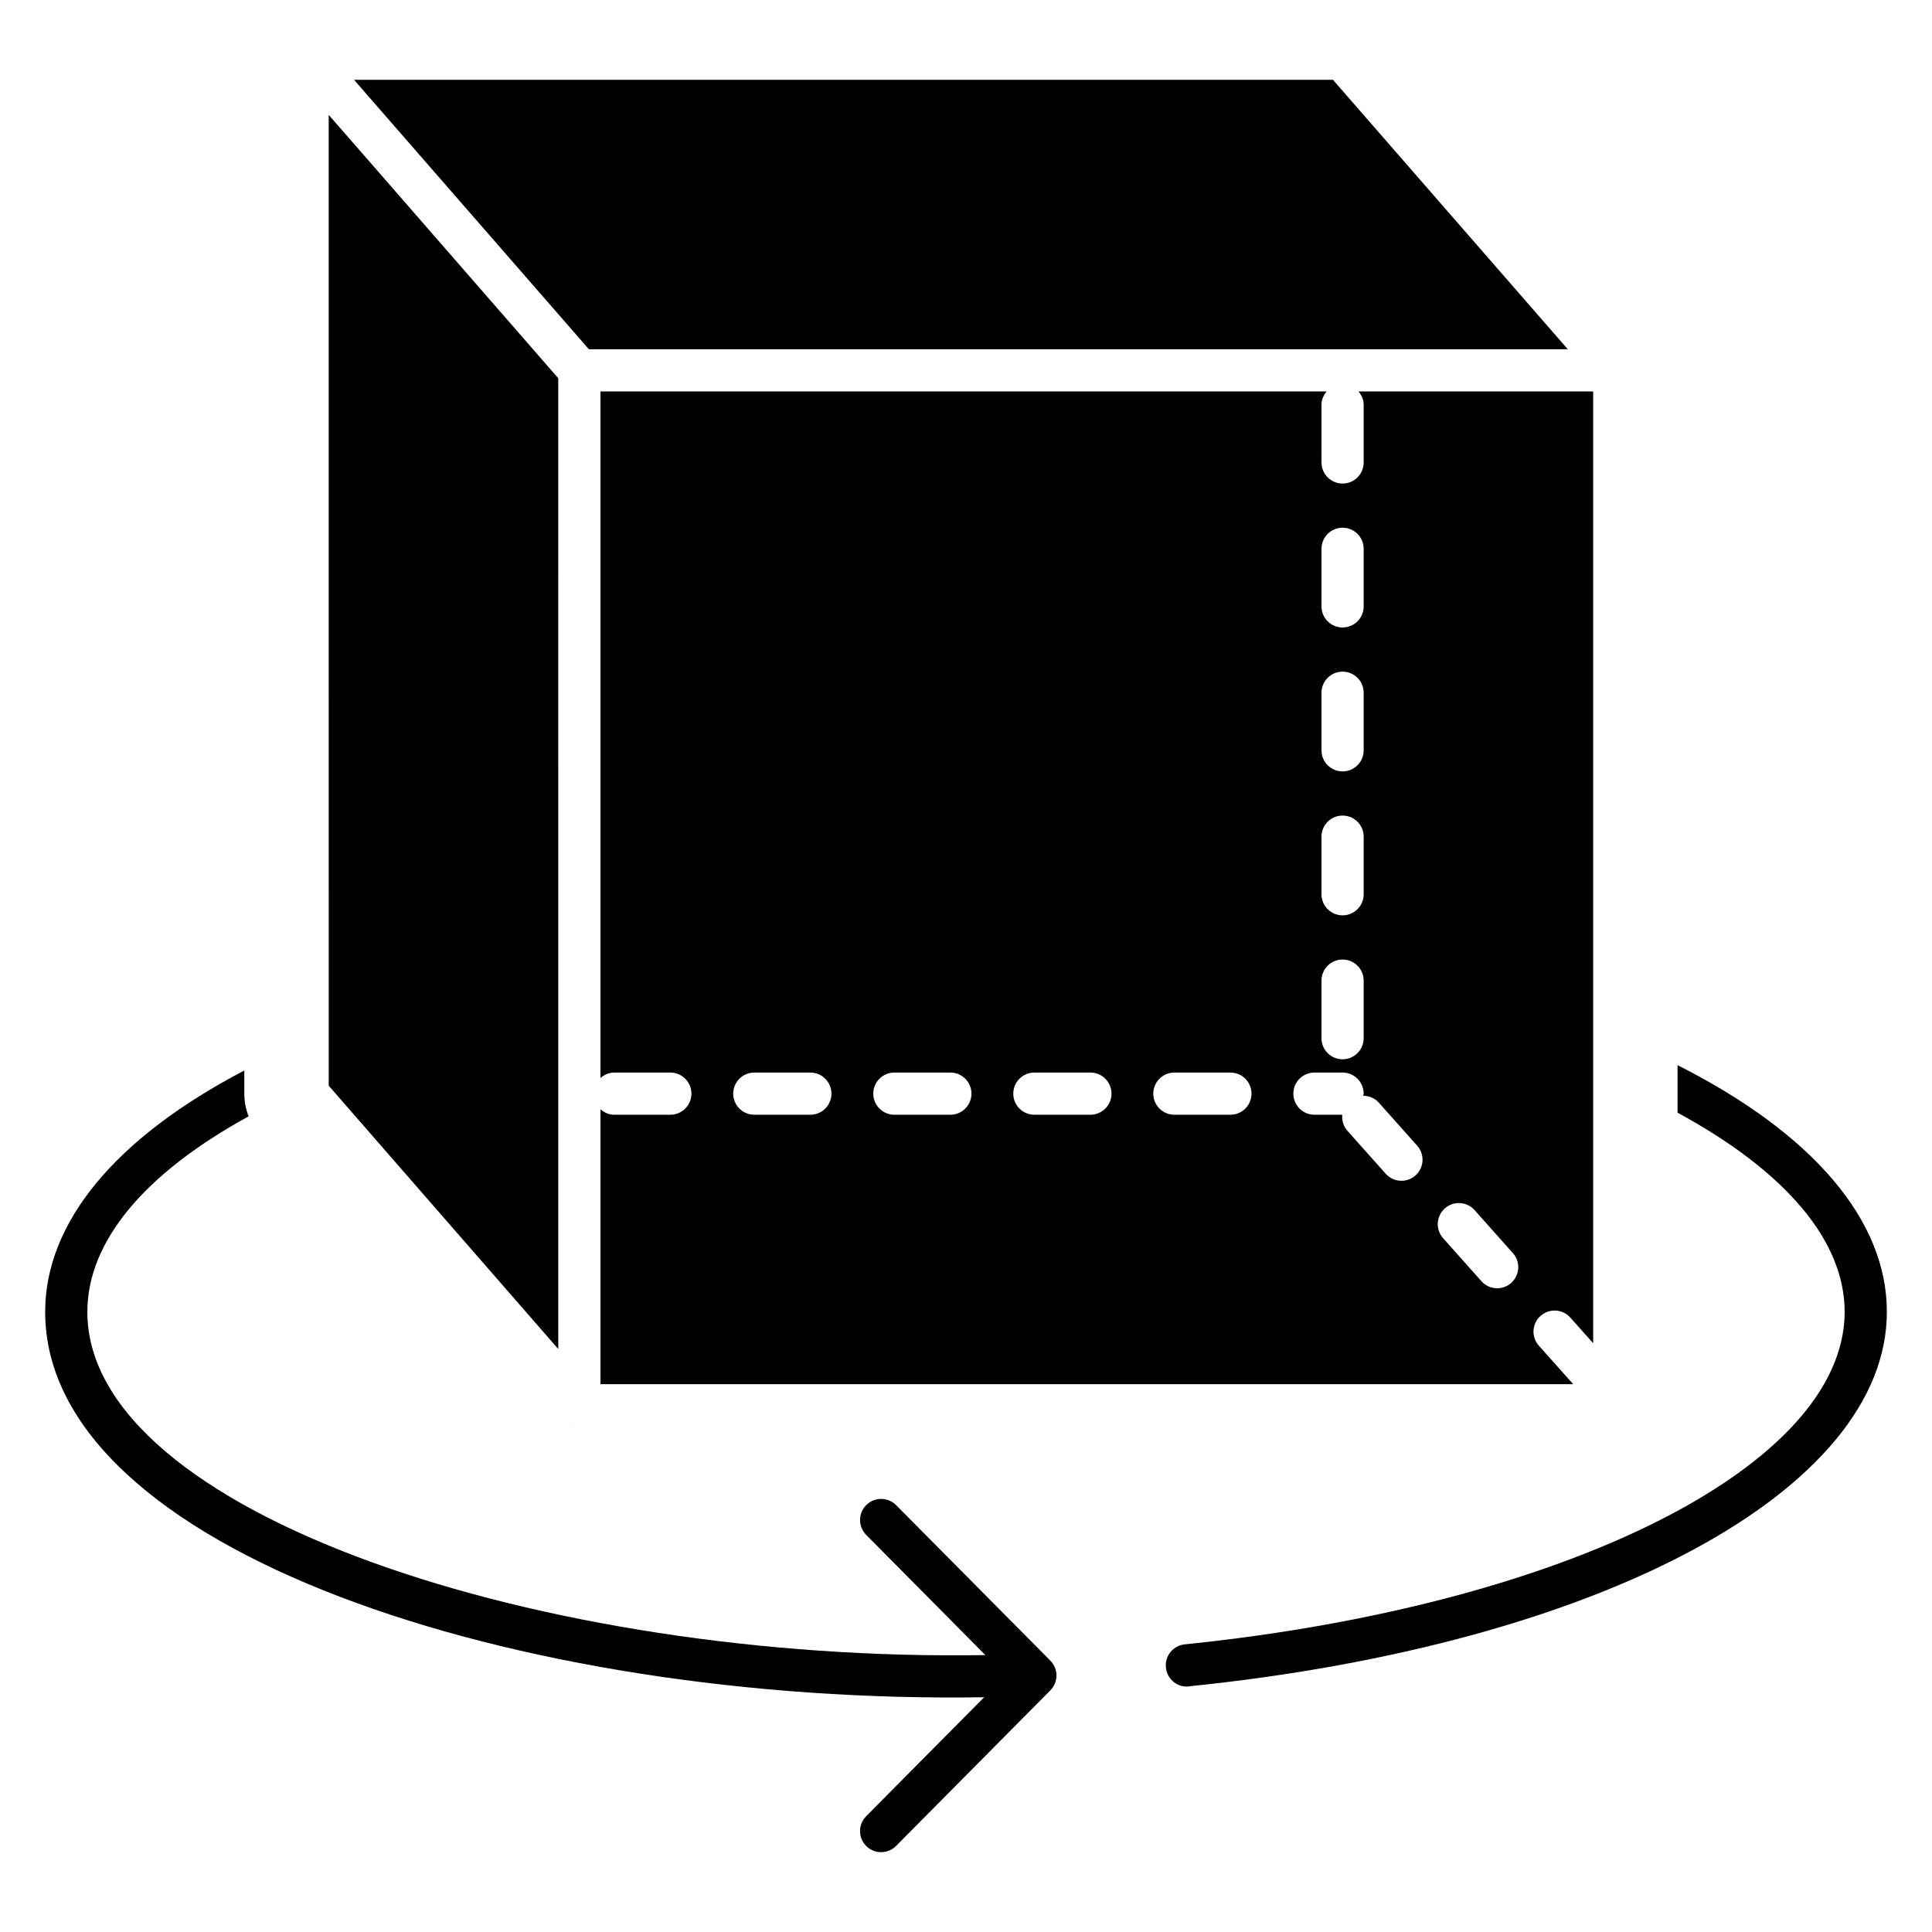
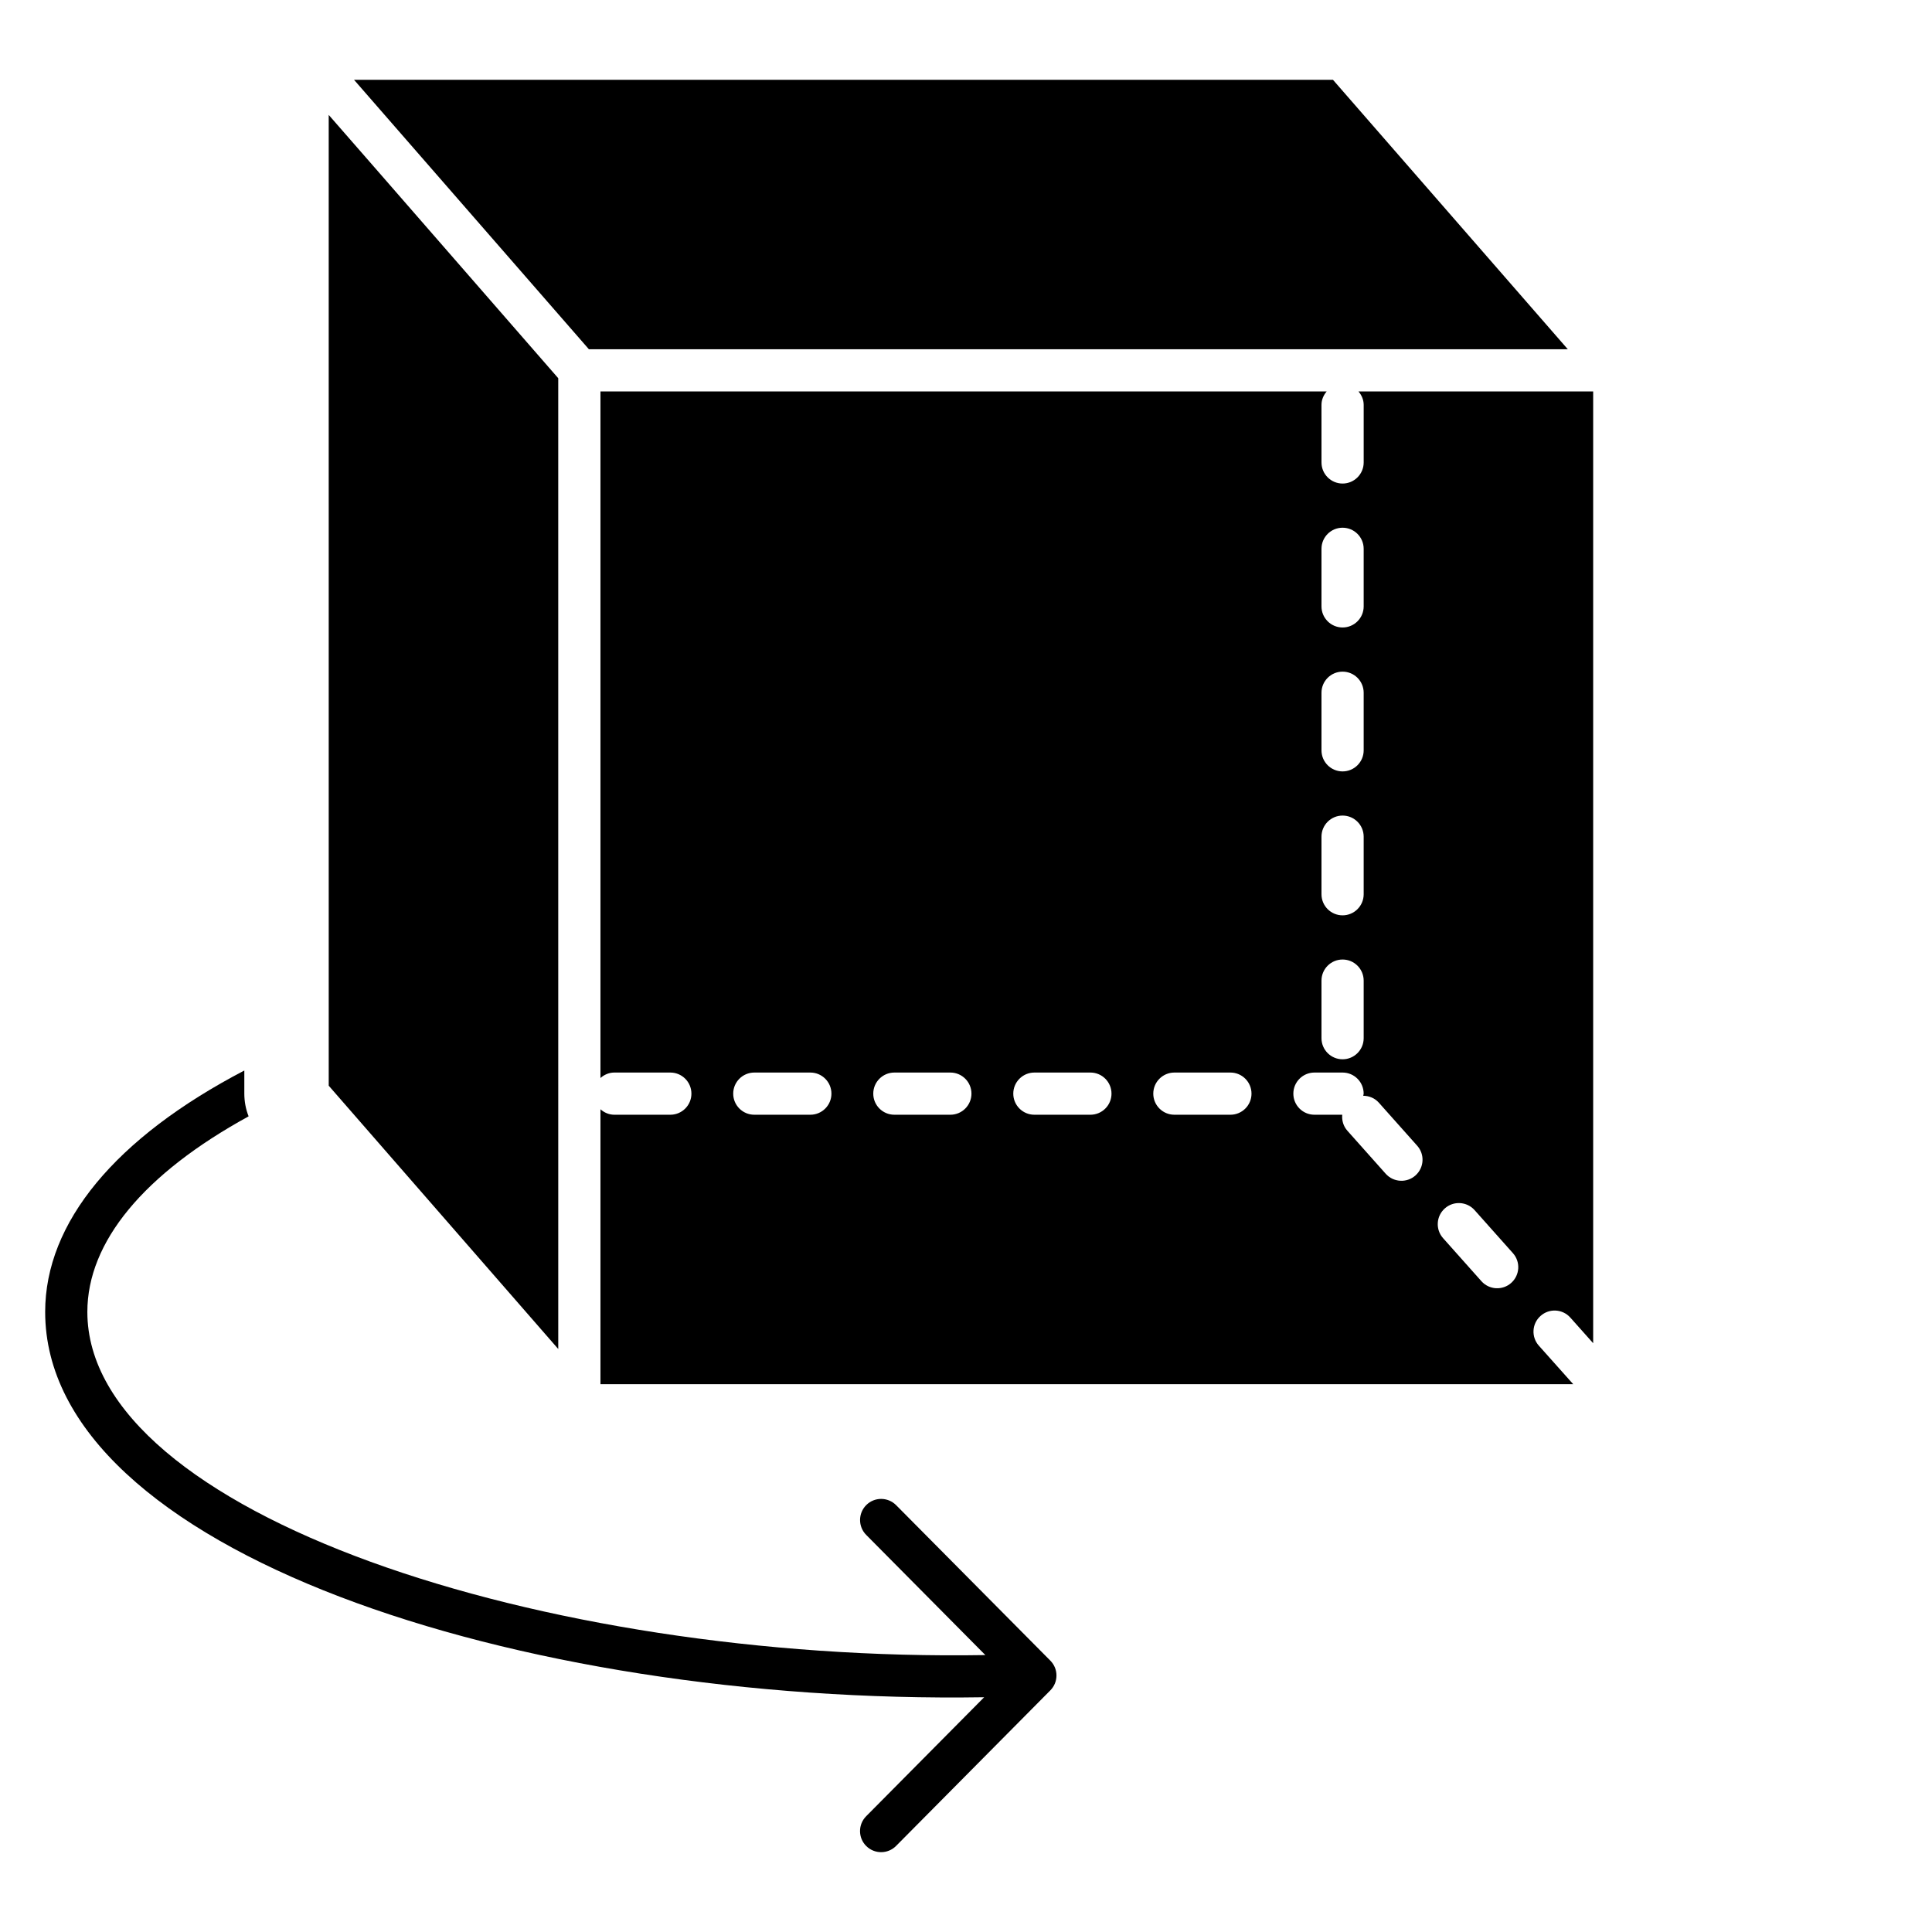
<svg xmlns="http://www.w3.org/2000/svg" fill="#000000" width="800px" height="800px" version="1.1" viewBox="144 144 512 512">
  <g>
-     <path d="m588.57 426.28v12.594c28.703 15.578 44.281 33.992 44.281 52.781 0 40.707-73.578 77.754-174.89 88.121-3.055 0.301-5.289 3.055-4.992 6.117 0.301 2.906 2.684 5.07 5.519 5.07 0.219 0 0.449 0 0.598-0.07 108.92-11.113 184.95-51.891 184.95-99.234 0-24.301-19.609-47.262-55.465-65.379z" />
    <path d="m381.48 542.88c-2.172-2.18-5.707-2.211-7.902-0.031-2.188 2.18-2.203 5.715-0.031 7.91l31.582 31.852c-117.15 1.953-237.98-37.566-237.98-90.945 0-18.562 14.98-36.605 42.715-51.812v-0.07c-0.746-1.867-1.117-3.953-1.117-5.969v-6.117c-34.145 17.824-52.777 40.266-52.777 63.969 0 63.109 125.08 104.08 248.84 102.12l-31.27 31.535c-2.172 2.188-2.164 5.731 0.031 7.902 2.188 2.164 5.723 2.164 7.902-0.039l40.879-41.227c2.164-2.18 2.164-5.691 0-7.871z" />
-     <path d="m296.43 521.75c-0.387-0.086-0.797-0.094-1.148-0.262 0.008 0 0.016 0.008 0.016 0.016 0.348 0.16 0.754 0.168 1.133 0.246z" />
    <path d="m559.49 236.56-62.242-71.414h-259.43l62.25 71.414z" />
    <path d="m291.94 244.23c-60.52-69.445-50.121-57.527-60.828-69.777l0.004 257.27 60.828 69.777z" />
    <path d="m560.16 493.18 6.047 6.785v-252.22h-62.188c0.82 0.977 1.371 2.18 1.371 3.551v15.258c0 3.086-2.504 5.59-5.59 5.59s-5.59-2.504-5.59-5.59l-0.004-15.258c0-1.371 0.551-2.582 1.371-3.551h-192.45v181.94c0.984-0.875 2.25-1.449 3.668-1.449h14.848c3.086 0 5.59 2.504 5.59 5.59 0 3.086-2.504 5.59-5.59 5.59h-14.848c-1.418 0-2.684-0.574-3.668-1.449v72.855h257.79l-9.102-10.203c-2.062-2.305-1.859-5.84 0.449-7.887 2.301-2.062 5.836-1.863 7.898 0.449zm-65.953-203.74c0-3.086 2.504-5.59 5.59-5.59 3.086 0 5.59 2.504 5.59 5.59v15.258c0 3.086-2.504 5.59-5.59 5.59-3.086 0-5.59-2.504-5.59-5.59zm0 38.145c0-3.086 2.504-5.59 5.59-5.59 3.086 0 5.59 2.504 5.59 5.59v15.258c0 3.086-2.504 5.59-5.59 5.59-3.086 0-5.59-2.504-5.59-5.59zm0 38.141c0-3.086 2.504-5.59 5.59-5.59 3.086 0 5.59 2.504 5.59 5.59v15.258c0 3.086-2.504 5.59-5.59 5.59-3.086 0-5.59-2.504-5.59-5.59zm0 38.148c0-3.086 2.504-5.59 5.59-5.59 3.086 0 5.59 2.504 5.59 5.59v15.258c0 3.086-2.504 5.59-5.59 5.59-3.086 0-5.59-2.504-5.59-5.59zm-135.46 35.543h-14.848c-3.086 0-5.59-2.504-5.59-5.59 0-3.086 2.504-5.59 5.59-5.59h14.848c3.086 0 5.59 2.504 5.59 5.59 0 3.086-2.504 5.59-5.59 5.59zm37.109 0h-14.84c-3.086 0-5.59-2.504-5.59-5.59 0-3.086 2.504-5.59 5.59-5.59h14.84c3.086 0 5.59 2.504 5.59 5.59-0.004 3.086-2.504 5.59-5.59 5.59zm37.113 0h-14.848c-3.086 0-5.59-2.504-5.59-5.59 0-3.086 2.504-5.59 5.59-5.59h14.848c3.086 0 5.59 2.504 5.59 5.59 0 3.086-2.504 5.59-5.59 5.59zm37.102 0h-14.848c-3.086 0-5.59-2.504-5.59-5.59 0-3.086 2.504-5.59 5.59-5.59h14.848c3.086 0 5.59 2.504 5.59 5.59 0 3.086-2.496 5.59-5.59 5.59zm49.043 16.09c-2.289 2.047-5.84 1.852-7.894-0.457l-10.148-11.391c-1.078-1.211-1.504-2.746-1.363-4.242h-7.367c-3.086 0-5.59-2.504-5.59-5.59 0-3.086 2.504-5.59 5.59-5.59h7.453c3.086 0 5.59 2.504 5.59 5.59 0 0.195-0.094 0.371-0.117 0.566 1.527 0.008 3.047 0.598 4.141 1.828l10.148 11.391c2.07 2.305 1.867 5.832-0.441 7.894zm25.371 28.48c-2.289 2.047-5.84 1.852-7.894-0.457l-10.148-11.391c-2.062-2.305-1.859-5.84 0.449-7.894 2.289-2.055 5.848-1.852 7.894 0.457l10.148 11.391c2.062 2.305 1.859 5.832-0.449 7.894z" />
  </g>
</svg>